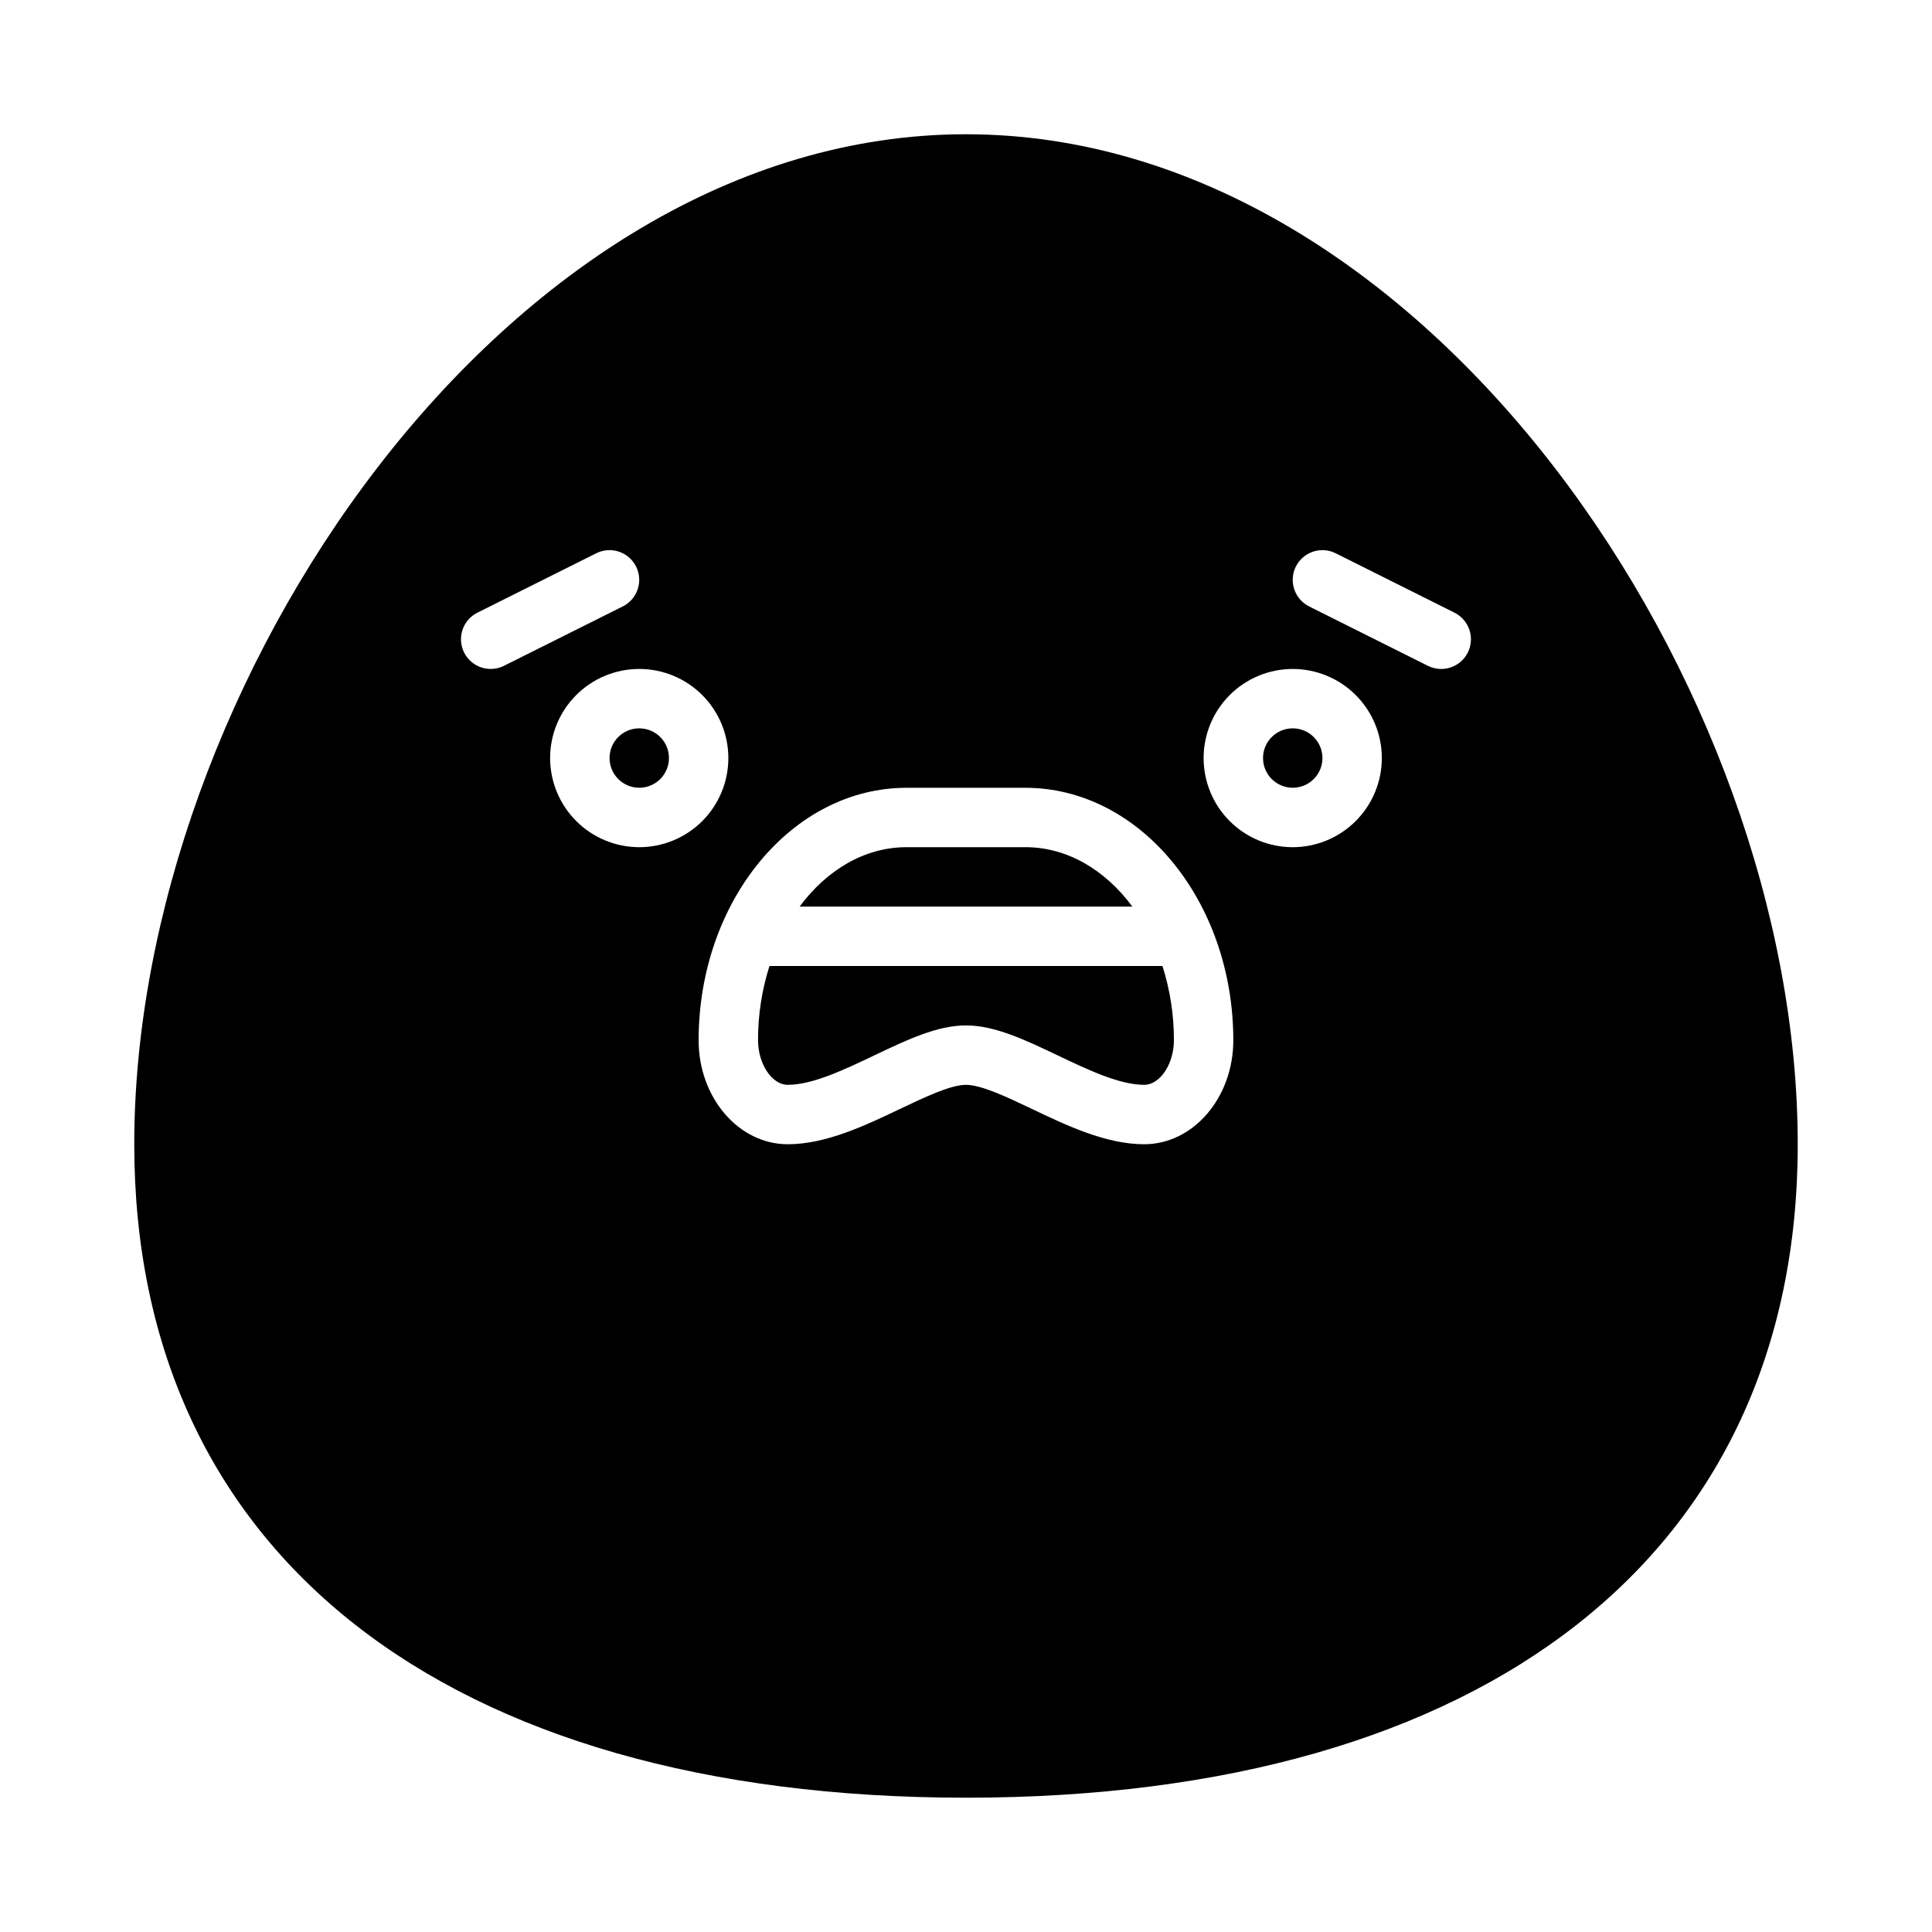
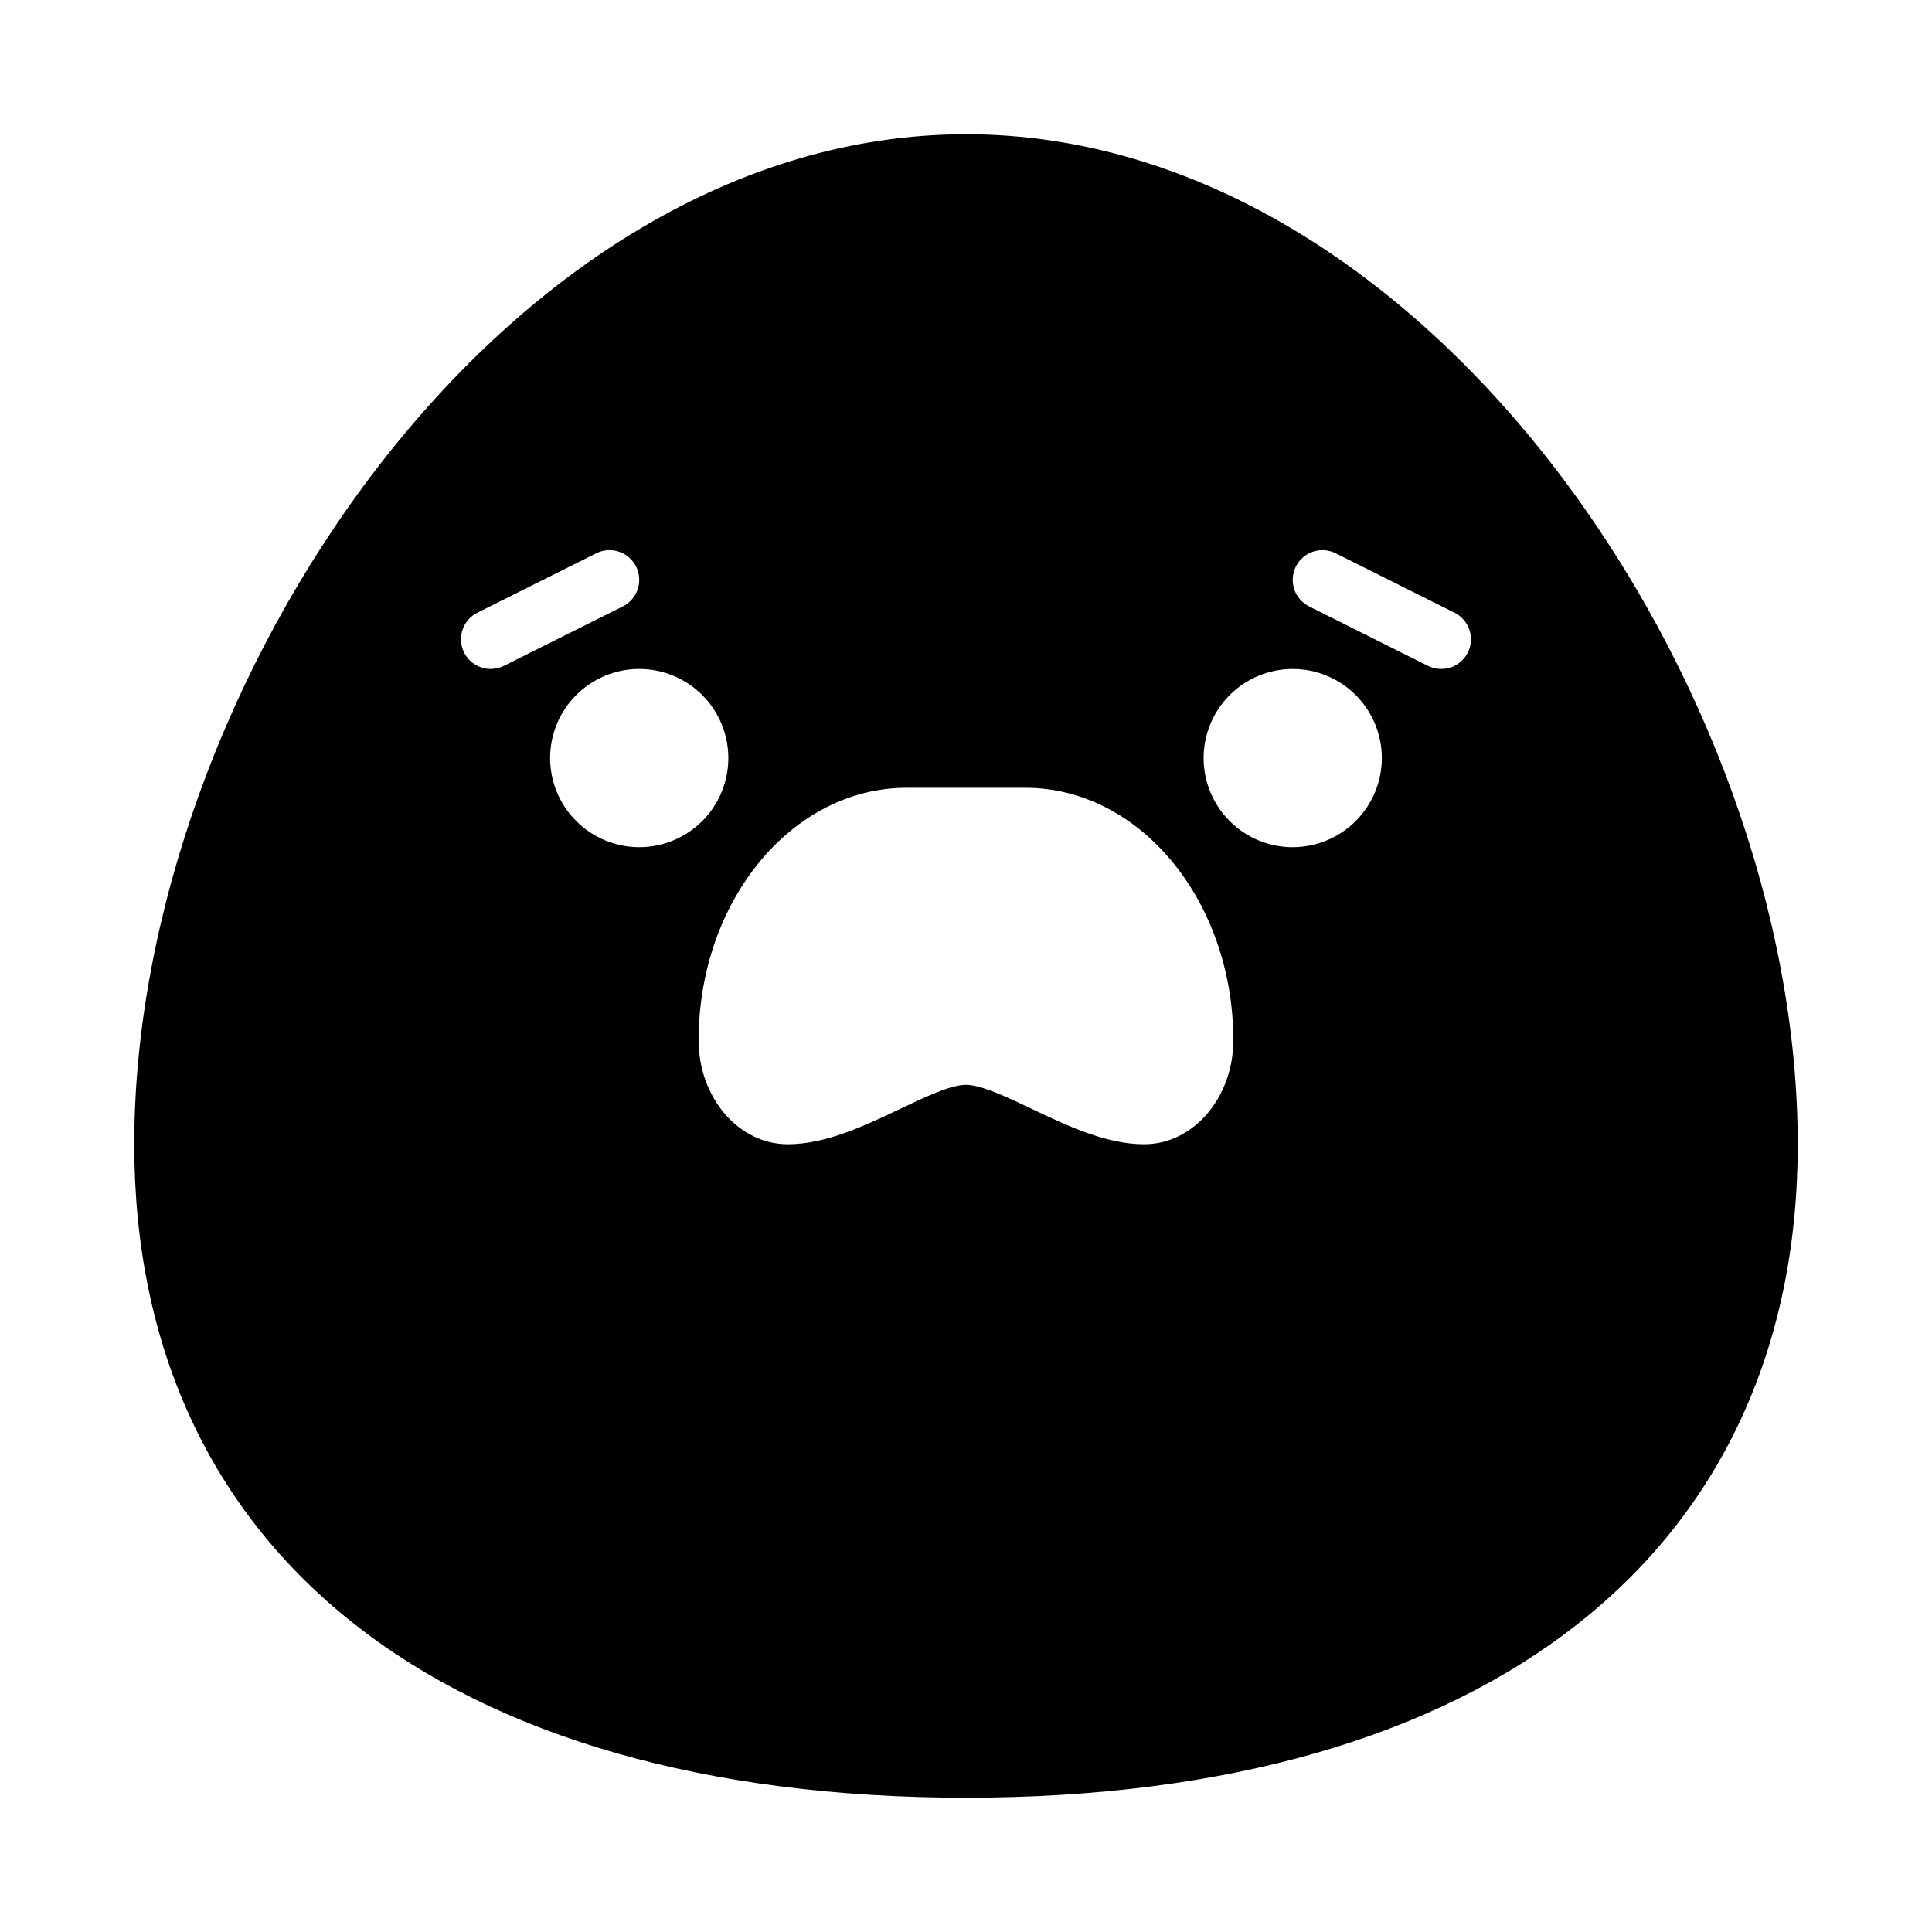
<svg xmlns="http://www.w3.org/2000/svg" fill="#000000" width="800px" height="800px" version="1.1" viewBox="144 144 512 512">
  <g>
-     <path d="m321.28 344.89c0 4.348-3.523 7.871-7.871 7.871s-7.871-3.523-7.871-7.871c0-4.348 3.523-7.871 7.871-7.871s7.871 3.523 7.871 7.871" />
-     <path d="m415.74 368.51h-31.488c-11.129 0-21.168 6.059-28.34 15.742h88.168c-7.168-9.684-17.211-15.742-28.34-15.742z" />
-     <path d="m344.89 419.68c0 6.289 3.684 11.809 7.871 11.809 6.559 0 14.875-3.965 22.926-7.797 8.57-4.09 16.672-7.949 24.309-7.949 7.633 0 15.734 3.859 24.305 7.949 8.051 3.828 16.367 7.797 22.926 7.797 4.191 0 7.871-5.519 7.871-11.809 0.016-6.68-1.008-13.32-3.035-19.68h-104.14c-2.027 6.359-3.051 13-3.035 19.68z" />
-     <path d="m494.46 344.89c0 4.348-3.523 7.871-7.871 7.871s-7.871-3.523-7.871-7.871c0-4.348 3.523-7.871 7.871-7.871s7.871 3.523 7.871 7.871" />
    <path d="m400 179.58c-122.09 0-220.42 146.42-220.42 267.65 0 108.44 82.402 173.18 220.42 173.18s220.42-64.746 220.42-173.18c-0.004-121.23-98.328-267.65-220.42-267.65zm-125.95 141.7c-3.652 0.004-6.828-2.504-7.672-6.059-0.84-3.555 0.875-7.223 4.141-8.855l31.488-15.742c3.891-1.945 8.621-0.367 10.562 3.519 1.945 3.891 0.371 8.617-3.519 10.562l-31.488 15.742v0.004c-1.09 0.543-2.293 0.828-3.512 0.828zm15.734 23.617c0-6.262 2.488-12.27 6.918-16.699 4.43-4.43 10.438-6.918 16.699-6.918s12.27 2.488 16.699 6.918c4.43 4.43 6.918 10.438 6.918 16.699s-2.488 12.27-6.918 16.699c-4.43 4.43-10.438 6.918-16.699 6.918-6.262-0.008-12.266-2.5-16.691-6.926-4.426-4.426-6.918-10.43-6.926-16.691zm157.44 102.34c-10.117 0-20.52-4.957-29.695-9.332-6.613-3.152-13.461-6.41-17.535-6.41s-10.922 3.258-17.535 6.41c-9.18 4.375-19.582 9.332-29.699 9.332-13.023 0-23.617-12.359-23.617-27.551 0-36.891 24.723-66.914 55.105-66.914h31.488c30.383 0 55.105 30.02 55.105 66.914 0 15.191-10.594 27.551-23.617 27.551zm39.359-78.719c-6.262 0-12.27-2.488-16.699-6.918s-6.914-10.438-6.914-16.699 2.484-12.27 6.914-16.699c4.43-4.43 10.438-6.918 16.699-6.918 6.266 0 12.27 2.488 16.699 6.918 4.43 4.43 6.918 10.438 6.918 16.699-0.008 6.262-2.496 12.266-6.926 16.691-4.426 4.426-10.43 6.918-16.691 6.926zm46.402-51.582v-0.004c-0.934 1.867-2.57 3.289-4.551 3.949-1.98 0.66-4.144 0.508-6.012-0.426l-31.488-15.742v-0.004c-3.887-1.945-5.465-6.672-3.519-10.562 1.945-3.887 6.672-5.465 10.562-3.519l31.488 15.742c1.867 0.934 3.285 2.574 3.945 4.555 0.664 1.98 0.508 4.141-0.426 6.008z" />
  </g>
</svg>